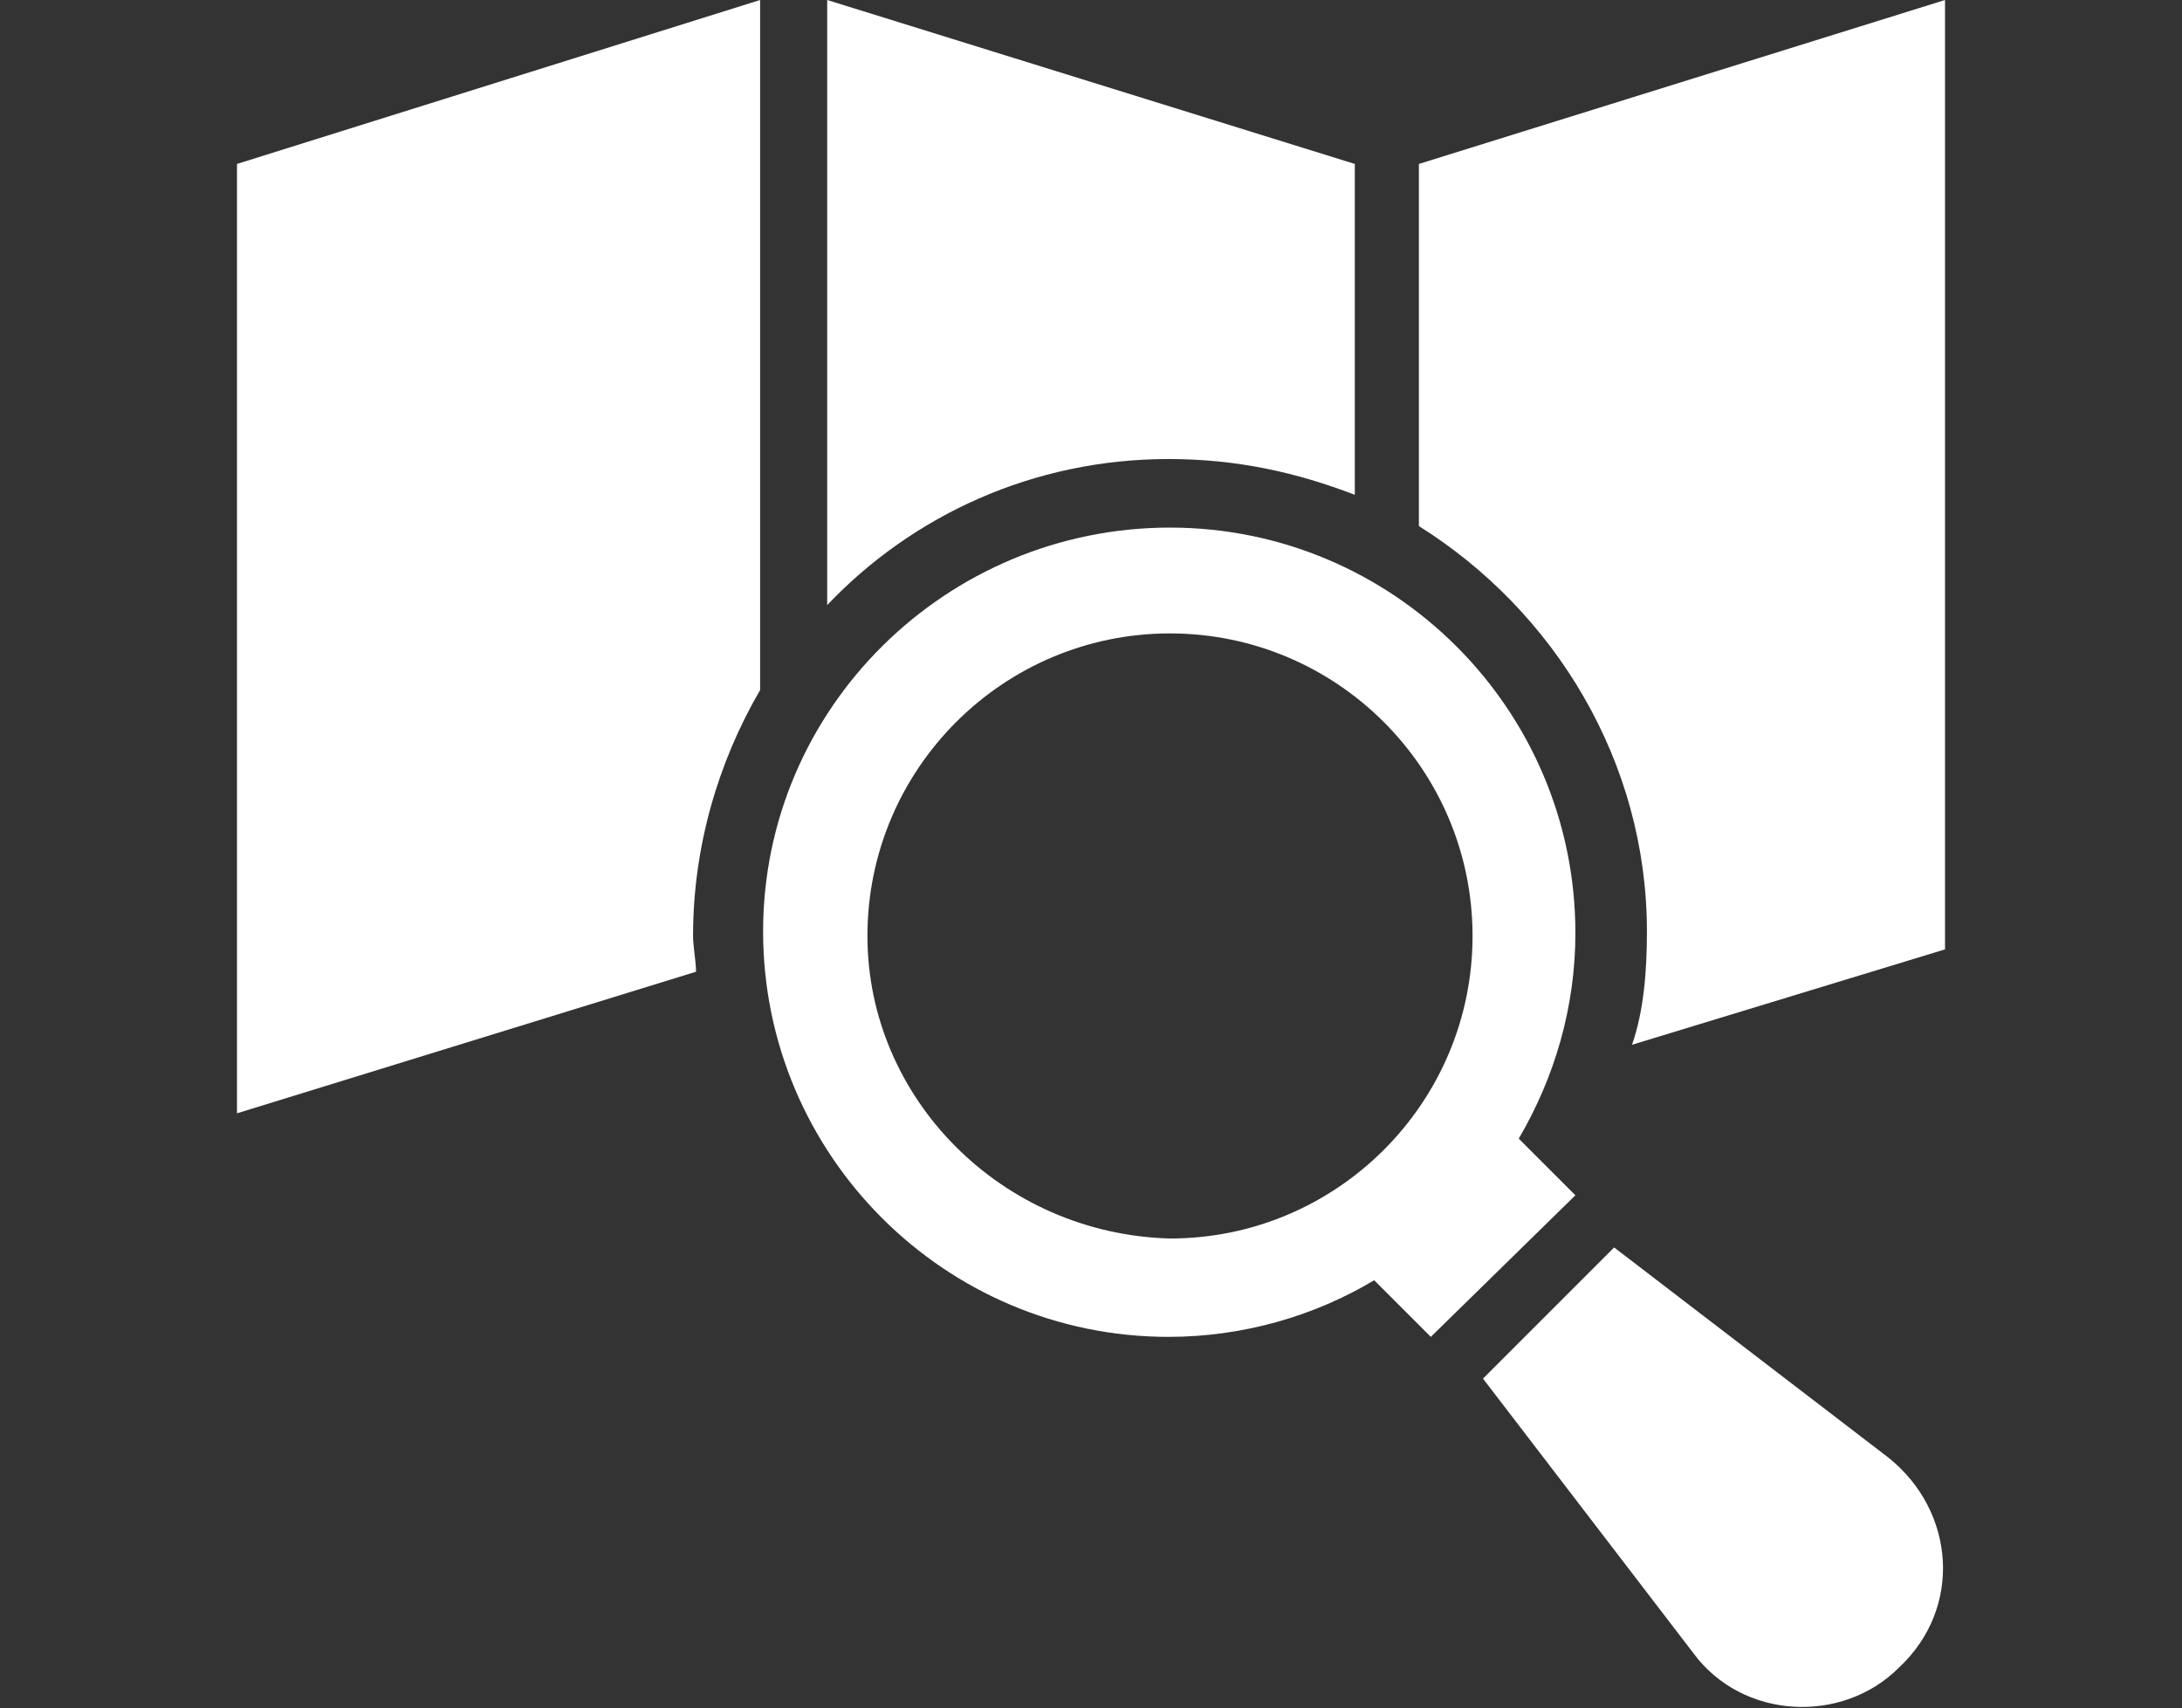
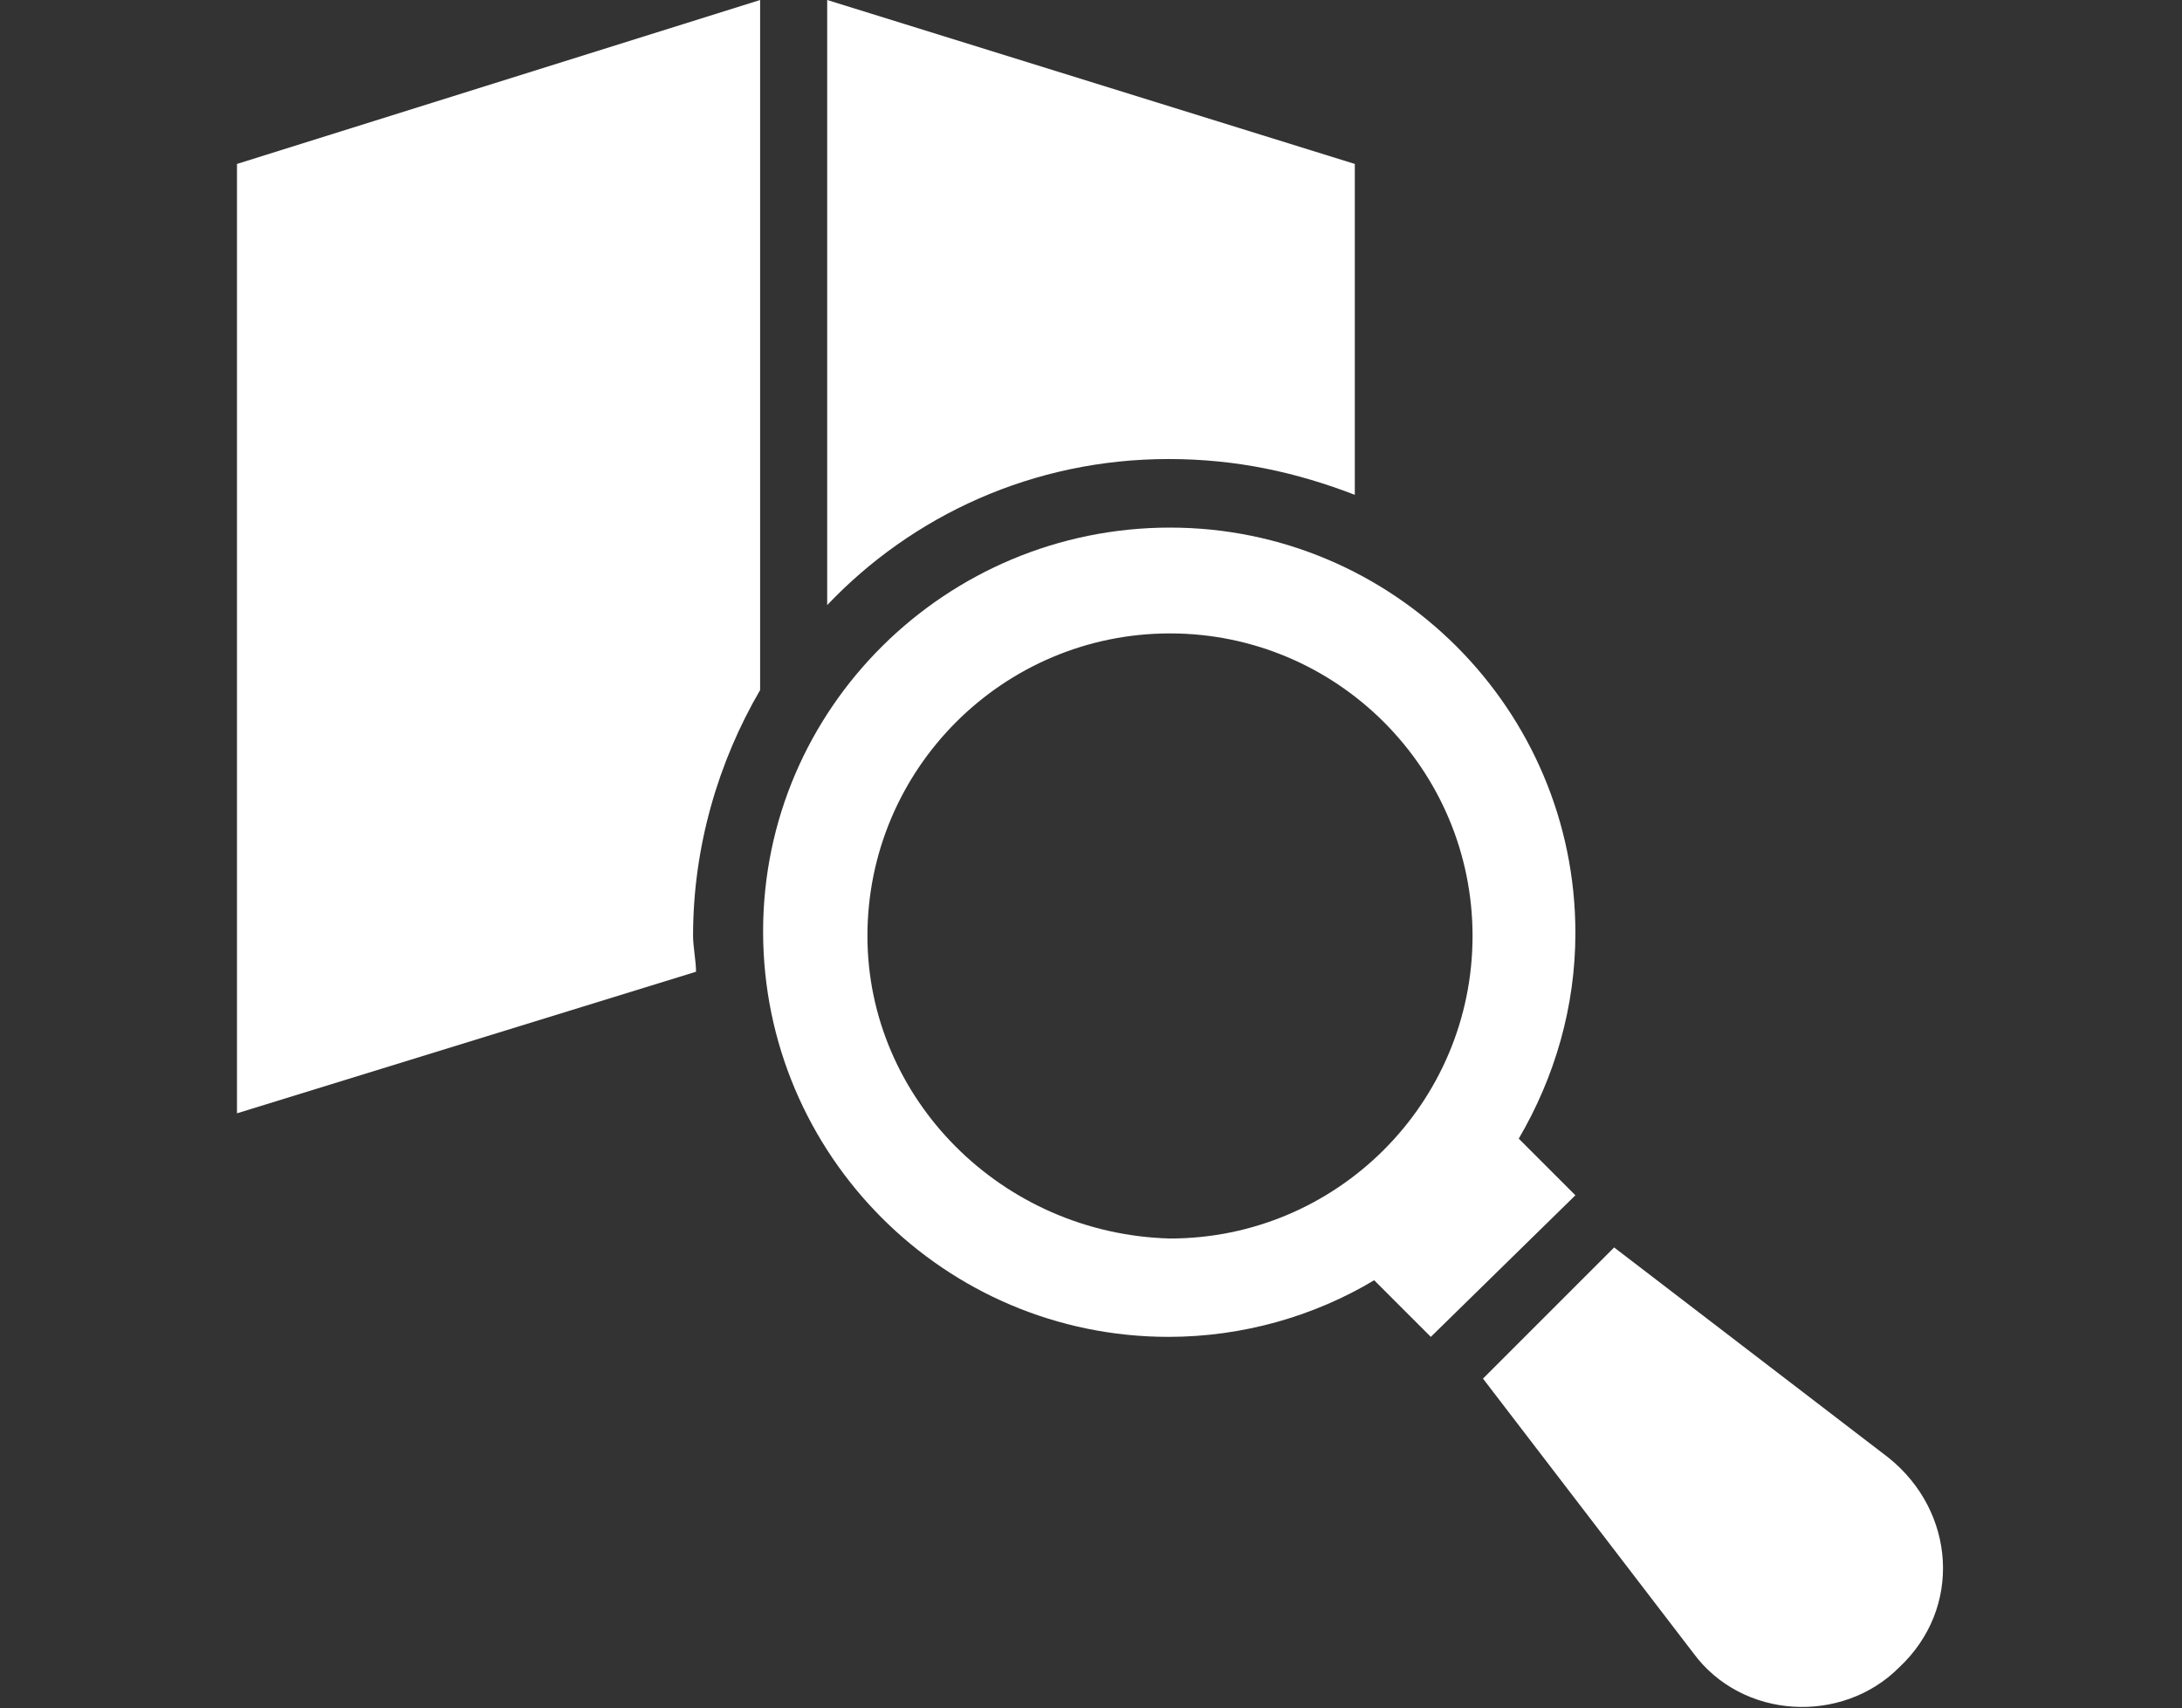
<svg xmlns="http://www.w3.org/2000/svg" version="1.1" id="Camada_1" x="0px" y="0px" viewBox="0 0 146.4 114.6" style="enable-background:new 0 0 146.4 114.6;" xml:space="preserve">
  <rect x="0" y="0" width="146.4" height="114.6" fill="#333333" stroke="none" />
  <style type="text/css">
	.st0{fill:#FFFFFF;}
</style>
  <g>
    <path class="st0" d="M15.9,74.7l30.8-9.5c0-0.7-0.2-1.7-0.2-2.4c0-6,1.7-11.7,4.5-16.5V0L15.9,11V74.7z" />
    <path class="st0" d="M90.9,33.2V11L55.5,0v40.6c5.7-6,13.8-9.8,22.9-9.8C83,30.8,87,31.7,90.9,33.2z" />
-     <path class="st0" d="M95.2,11v24.3c9.1,5.7,15.3,15.8,15.3,27.2c0,2.6-0.2,5.3-1,7.6l21-6.4V0L95.2,11z" />
    <path class="st0" d="M126.7,97.8l-18.4-14.1l-8.8,8.8l14.1,18.4c3.3,4.5,10,4.8,13.8,1C131.7,107.9,131.2,101.4,126.7,97.8z" />
    <path class="st0" d="M105.7,80.2l-3.8-3.8c2.4-4.1,3.8-8.8,3.8-13.8c0-15-12.2-27.2-27.2-27.2S51.2,47.5,51.2,62.5   s12.2,27.2,27.2,27.2c5,0,9.8-1.4,13.8-3.8l3.8,3.8L105.7,80.2z M58.2,62.8c0-11.2,9.1-20.3,20.3-20.3s20.3,9.1,20.3,20.3   s-9.1,20.3-20.3,20.3C67.2,82.8,58.2,73.7,58.2,62.8z" />
  </g>
</svg>